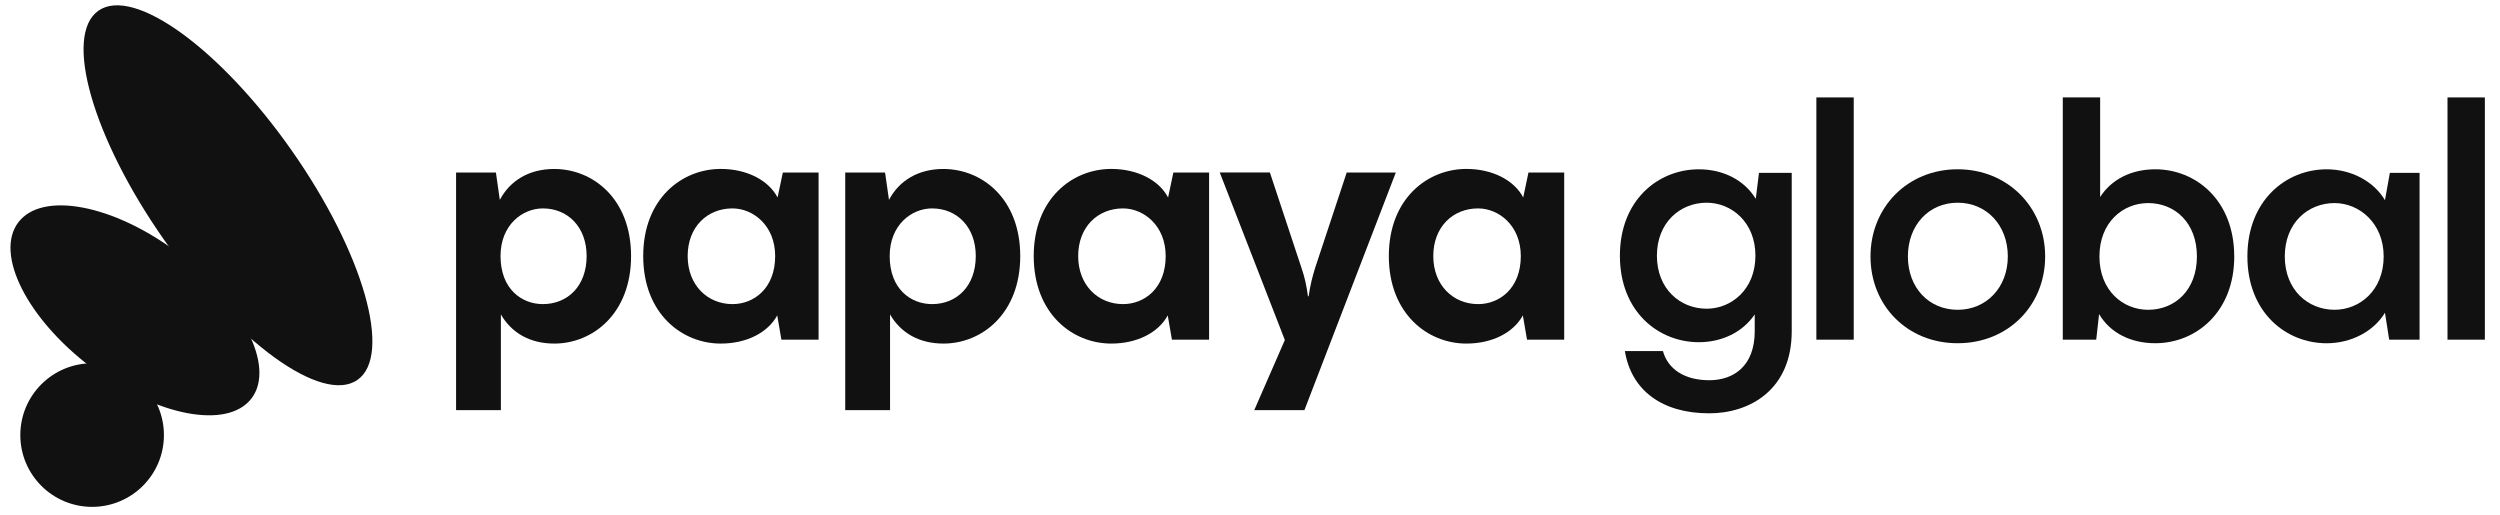
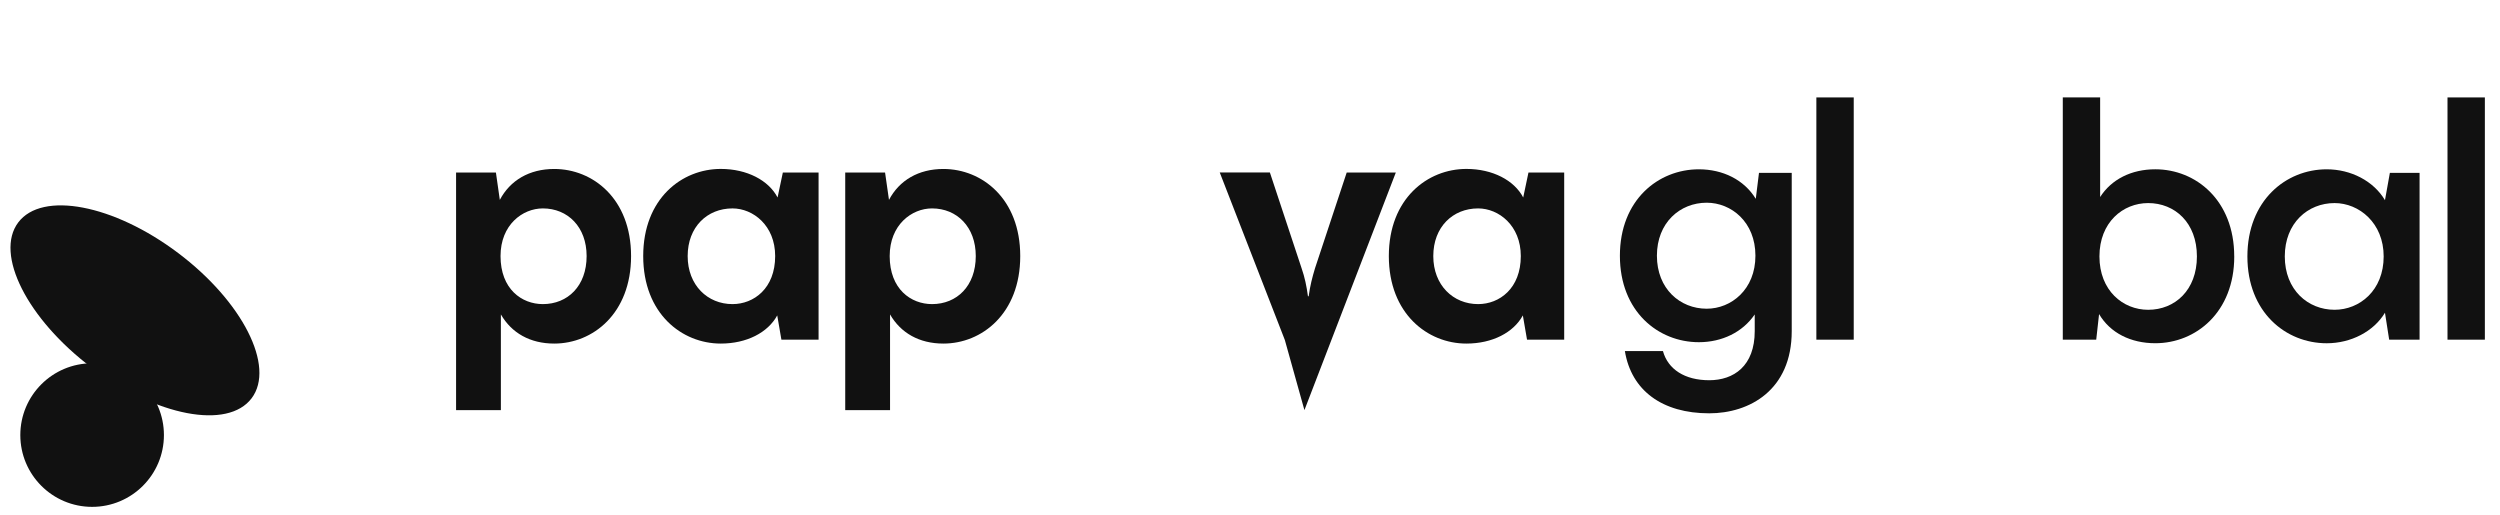
<svg xmlns="http://www.w3.org/2000/svg" width="165" height="34" viewBox="0 0 165 34" fill="none">
  <path d="M6.08 33.453C8.697 33.453 10.819 31.331 10.819 28.715C10.819 26.098 8.697 23.976 6.08 23.976C3.463 23.976 1.341 26.098 1.341 28.715C1.341 31.331 3.463 33.453 6.08 33.453Z" fill="#111111" />
  <path d="M16.608 26.284C18.183 24.194 16.011 19.902 11.757 16.698C7.504 13.494 2.779 12.591 1.204 14.681C-0.37 16.772 1.802 21.064 6.055 24.268C10.309 27.472 15.034 28.375 16.608 26.284Z" fill="#111111" />
-   <path d="M23.596 25.071C25.92 23.44 23.976 16.664 19.255 9.935C14.533 3.207 8.821 -0.925 6.496 0.706C4.172 2.337 6.116 9.114 10.838 15.842C15.559 22.57 21.271 26.702 23.596 25.071Z" fill="#111111" />
  <path d="M41.651 16.901C41.651 20.705 39.116 22.676 36.58 22.676C34.983 22.676 33.762 21.973 33.058 20.751V27.067H30.101V11.385H32.73L32.988 13.193C33.669 11.902 34.937 11.152 36.58 11.152C39.116 11.152 41.651 13.1 41.651 16.903V16.901ZM38.717 16.901C38.717 14.976 37.472 13.755 35.829 13.755C34.491 13.755 33.035 14.834 33.035 16.901C33.035 19.085 34.443 20.071 35.829 20.071C37.472 20.071 38.717 18.873 38.717 16.901Z" fill="#111111" />
  <path d="M51.666 11.385H54.026V22.42H51.573L51.297 20.817C50.682 21.949 49.283 22.676 47.57 22.676C45.011 22.676 42.452 20.705 42.452 16.901C42.452 13.098 45.011 11.149 47.57 11.149C49.306 11.149 50.731 11.904 51.32 13.034L51.668 11.385H51.666ZM51.161 16.901C51.161 14.883 49.705 13.755 48.344 13.755C46.677 13.755 45.386 14.976 45.386 16.901C45.386 18.826 46.7 20.071 48.344 20.071C49.751 20.071 51.161 19.038 51.161 16.901Z" fill="#111111" />
-   <path d="M77.44 11.385H79.8V22.42H77.347L77.071 20.817C76.456 21.949 75.057 22.676 73.344 22.676C70.785 22.676 68.226 20.705 68.226 16.901C68.226 13.098 70.785 11.149 73.344 11.149C75.08 11.149 76.505 11.904 77.094 13.034L77.442 11.385H77.44ZM76.935 16.901C76.935 14.883 75.479 13.755 74.118 13.755C72.451 13.755 71.16 14.976 71.16 16.901C71.16 18.826 72.474 20.071 74.118 20.071C75.525 20.071 76.935 19.038 76.935 16.901Z" fill="#111111" />
  <path d="M100.878 11.385H103.237V22.42H100.784L100.508 20.817C99.894 21.949 98.495 22.676 96.781 22.676C94.222 22.676 91.663 20.705 91.663 16.901C91.663 13.098 94.222 11.149 96.781 11.149C98.518 11.149 99.942 11.904 100.532 13.034L100.879 11.385H100.878ZM100.373 16.901C100.373 14.883 98.916 13.755 97.555 13.755C95.889 13.755 94.597 14.976 94.597 16.901C94.597 18.826 95.912 20.071 97.555 20.071C98.963 20.071 100.373 19.038 100.373 16.901Z" fill="#111111" />
  <path d="M67.336 16.901C67.336 20.705 64.8 22.676 62.264 22.676C60.668 22.676 59.447 21.973 58.743 20.751V27.067H55.785V11.385H58.414L58.673 13.193C59.353 11.902 60.621 11.152 62.264 11.152C64.8 11.152 67.336 13.1 67.336 16.903V16.901ZM64.401 16.901C64.401 14.976 63.157 13.755 61.514 13.755C60.176 13.755 58.719 14.834 58.719 16.901C58.719 19.085 60.127 20.071 61.514 20.071C63.157 20.071 64.401 18.873 64.401 16.901Z" fill="#111111" />
-   <path d="M88.886 11.385H92.125L86.092 27.067H82.782L84.8 22.441L80.503 11.383H83.812L85.903 17.698C86.115 18.309 86.232 18.873 86.325 19.553H86.372C86.465 18.873 86.607 18.309 86.793 17.698L88.884 11.383L88.886 11.385Z" fill="#111111" />
+   <path d="M88.886 11.385H92.125L86.092 27.067L84.8 22.441L80.503 11.383H83.812L85.903 17.698C86.115 18.309 86.232 18.873 86.325 19.553H86.372C86.465 18.873 86.607 18.309 86.793 17.698L88.884 11.383L88.886 11.385Z" fill="#111111" />
  <path d="M116.093 11.408H118.254V21.855C118.254 25.752 115.46 27.279 112.808 27.279C109.708 27.279 107.666 25.775 107.242 23.17H109.754C110.083 24.368 111.187 25.095 112.808 25.095C114.427 25.095 115.812 24.156 115.812 21.855V20.753C115.013 21.927 113.651 22.585 112.124 22.585C109.449 22.585 106.913 20.566 106.913 16.88C106.913 13.193 109.449 11.174 112.124 11.174C113.698 11.174 115.106 11.855 115.881 13.123L116.093 11.41V11.408ZM115.858 16.877C115.858 14.647 114.262 13.379 112.642 13.379C110.88 13.379 109.356 14.694 109.356 16.877C109.356 19.061 110.882 20.375 112.642 20.375C114.262 20.375 115.858 19.108 115.858 16.877Z" fill="#111111" />
  <path d="M119.88 22.418V6.43H122.346V22.418H119.88Z" fill="#111111" />
-   <path d="M123.453 16.924C123.453 13.685 125.895 11.172 129.205 11.172C132.515 11.172 134.98 13.685 134.98 16.924C134.98 20.164 132.538 22.653 129.205 22.653C125.872 22.653 123.453 20.164 123.453 16.924ZM132.516 16.924C132.516 14.859 131.109 13.379 129.207 13.379C127.305 13.379 125.921 14.859 125.921 16.924C125.921 18.989 127.305 20.446 129.207 20.446C131.109 20.446 132.516 18.966 132.516 16.924Z" fill="#111111" />
  <path d="M147.461 16.924C147.461 20.611 144.925 22.653 142.25 22.653C140.63 22.653 139.269 21.972 138.539 20.728L138.351 22.418H136.144V6.43H138.609V13.004C139.36 11.83 140.677 11.173 142.248 11.173C144.924 11.173 147.459 13.214 147.459 16.924H147.461ZM144.996 16.924C144.996 14.694 143.539 13.403 141.779 13.403C140.113 13.403 138.563 14.671 138.563 16.924C138.563 19.178 140.113 20.446 141.779 20.446C143.541 20.446 144.996 19.155 144.996 16.924Z" fill="#111111" />
  <path d="M157.733 11.408H159.692V22.419H157.685L157.408 20.64C156.659 21.885 155.161 22.655 153.563 22.655C150.864 22.655 148.328 20.613 148.328 16.926C148.328 13.239 150.864 11.174 153.563 11.174C155.159 11.174 156.656 11.944 157.408 13.212L157.731 11.41L157.733 11.408ZM157.322 16.924C157.322 14.717 155.702 13.403 154.082 13.403C152.32 13.403 150.796 14.717 150.796 16.924C150.796 19.131 152.323 20.445 154.082 20.445C155.726 20.445 157.322 19.178 157.322 16.924Z" fill="#111111" />
  <path d="M161.535 22.418V6.43H164.001V22.418H161.535Z" fill="#111111" />
</svg>